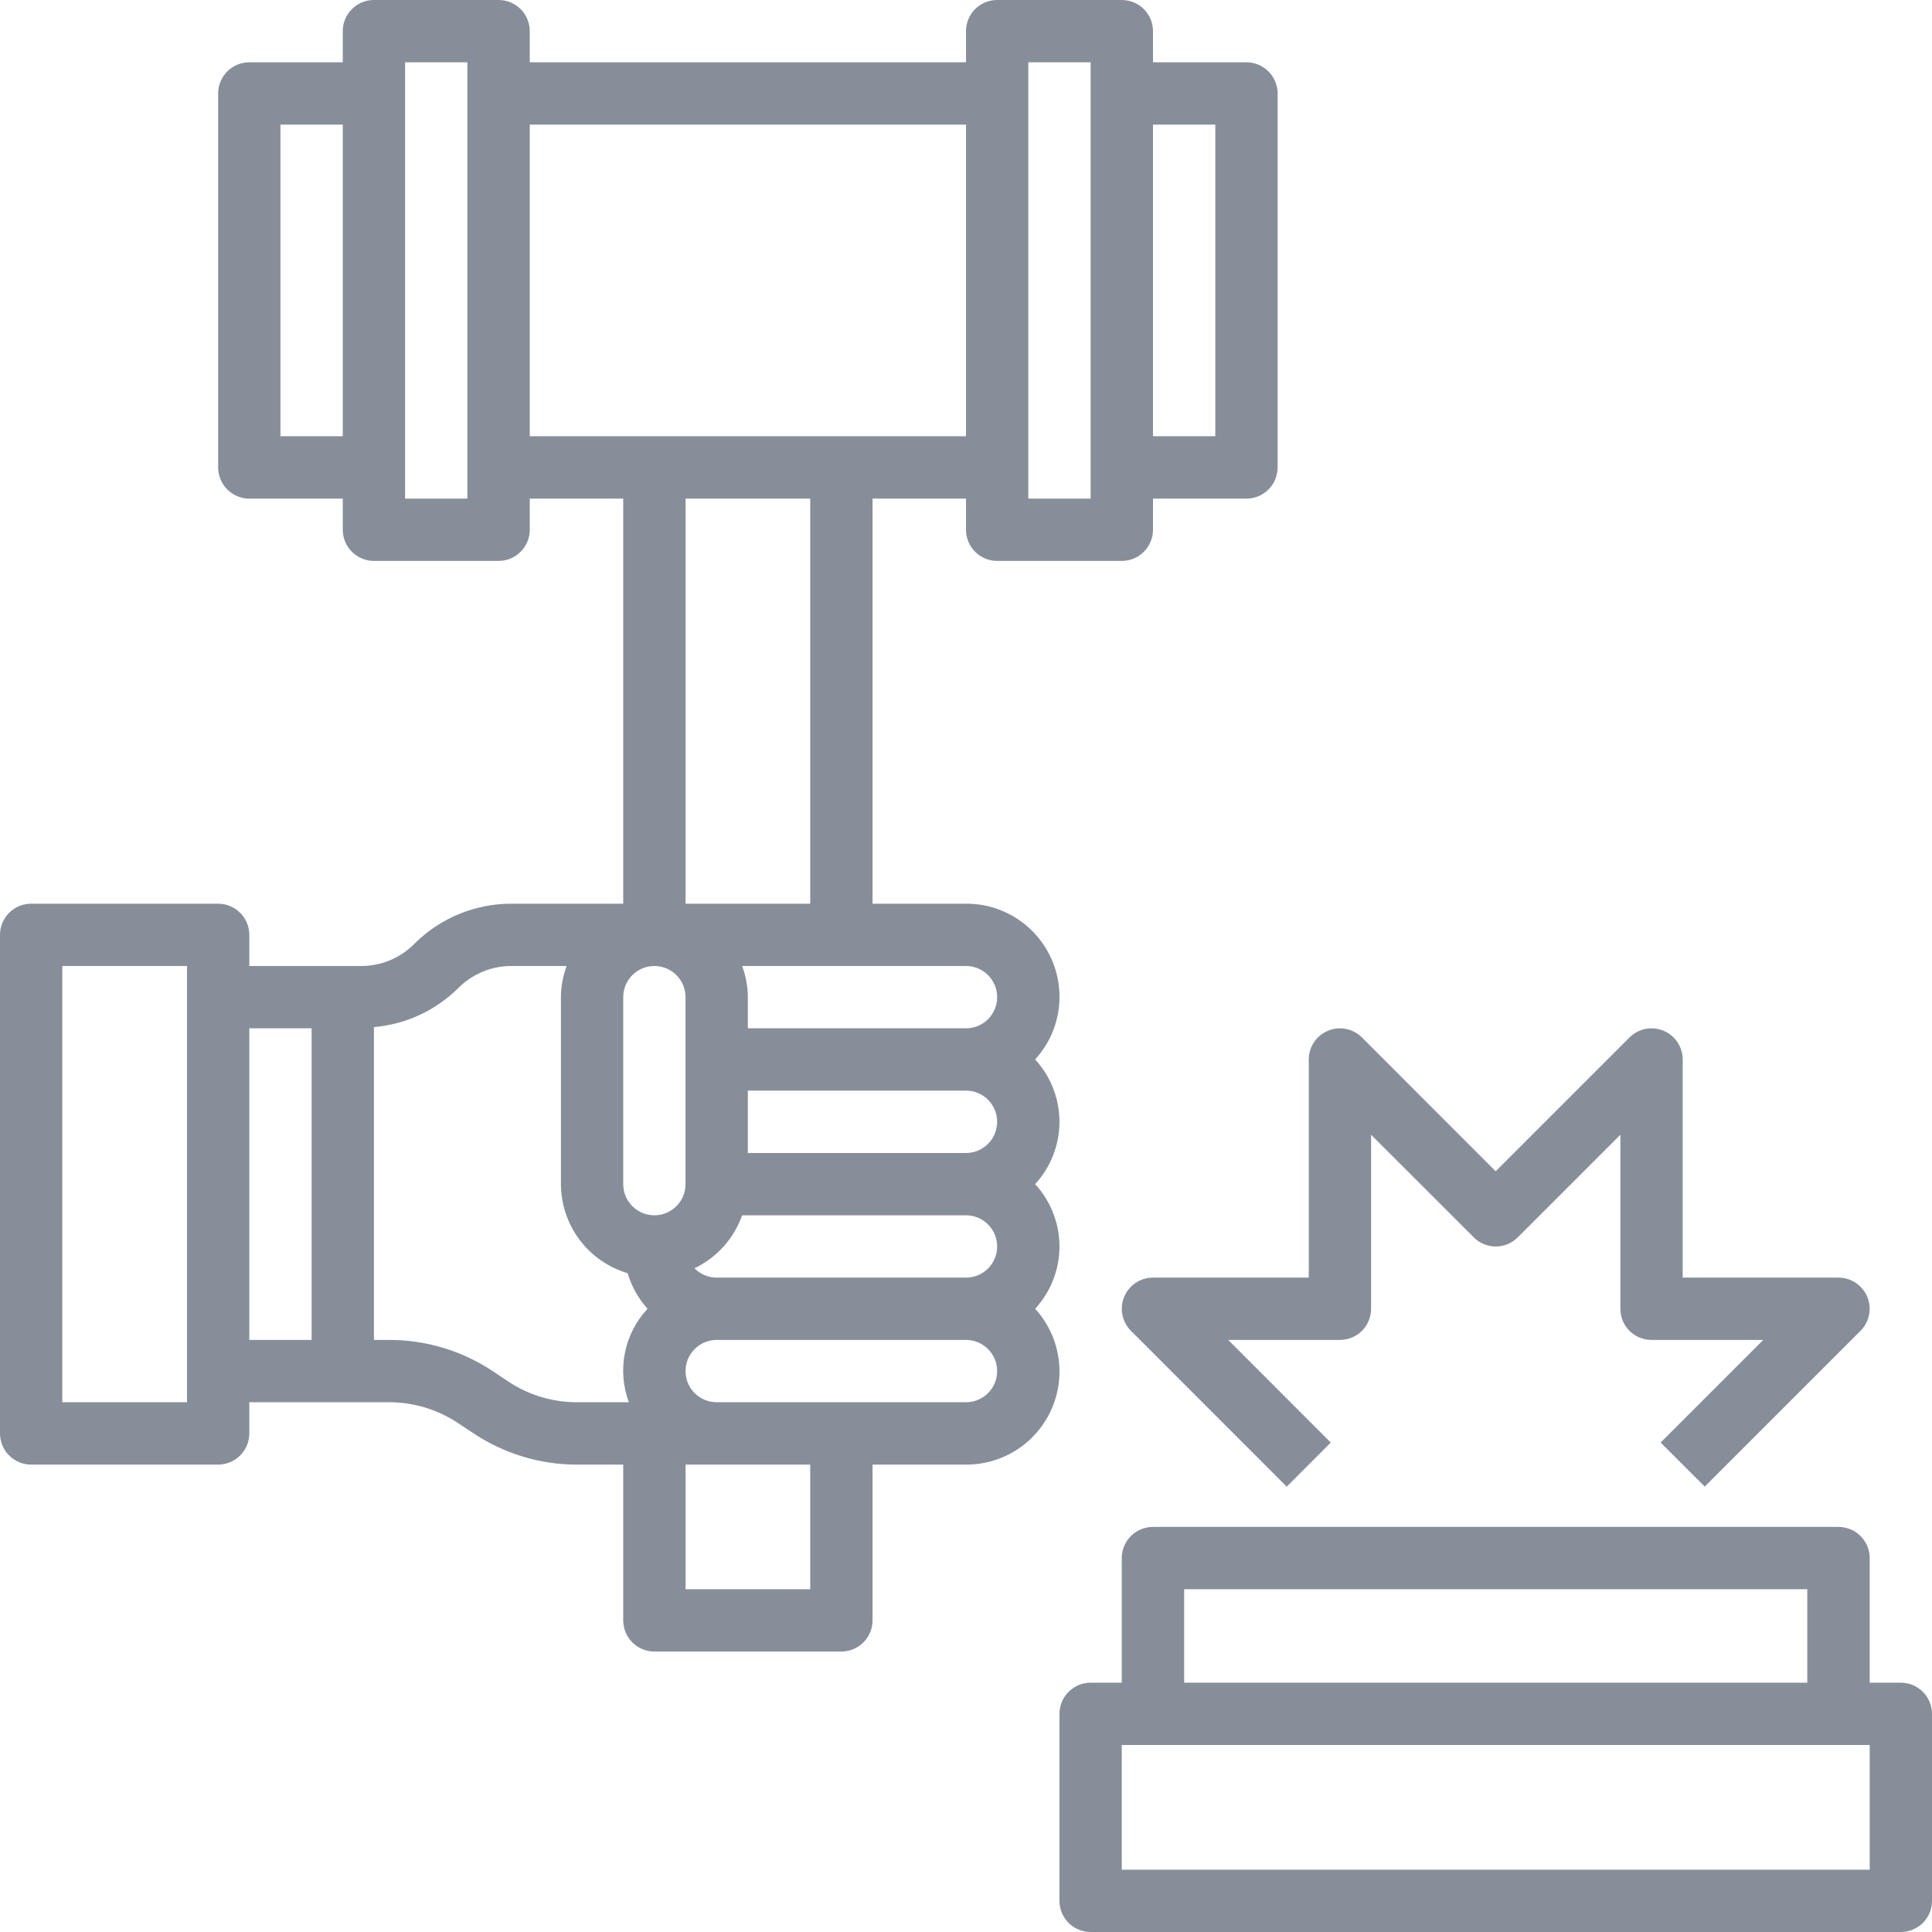
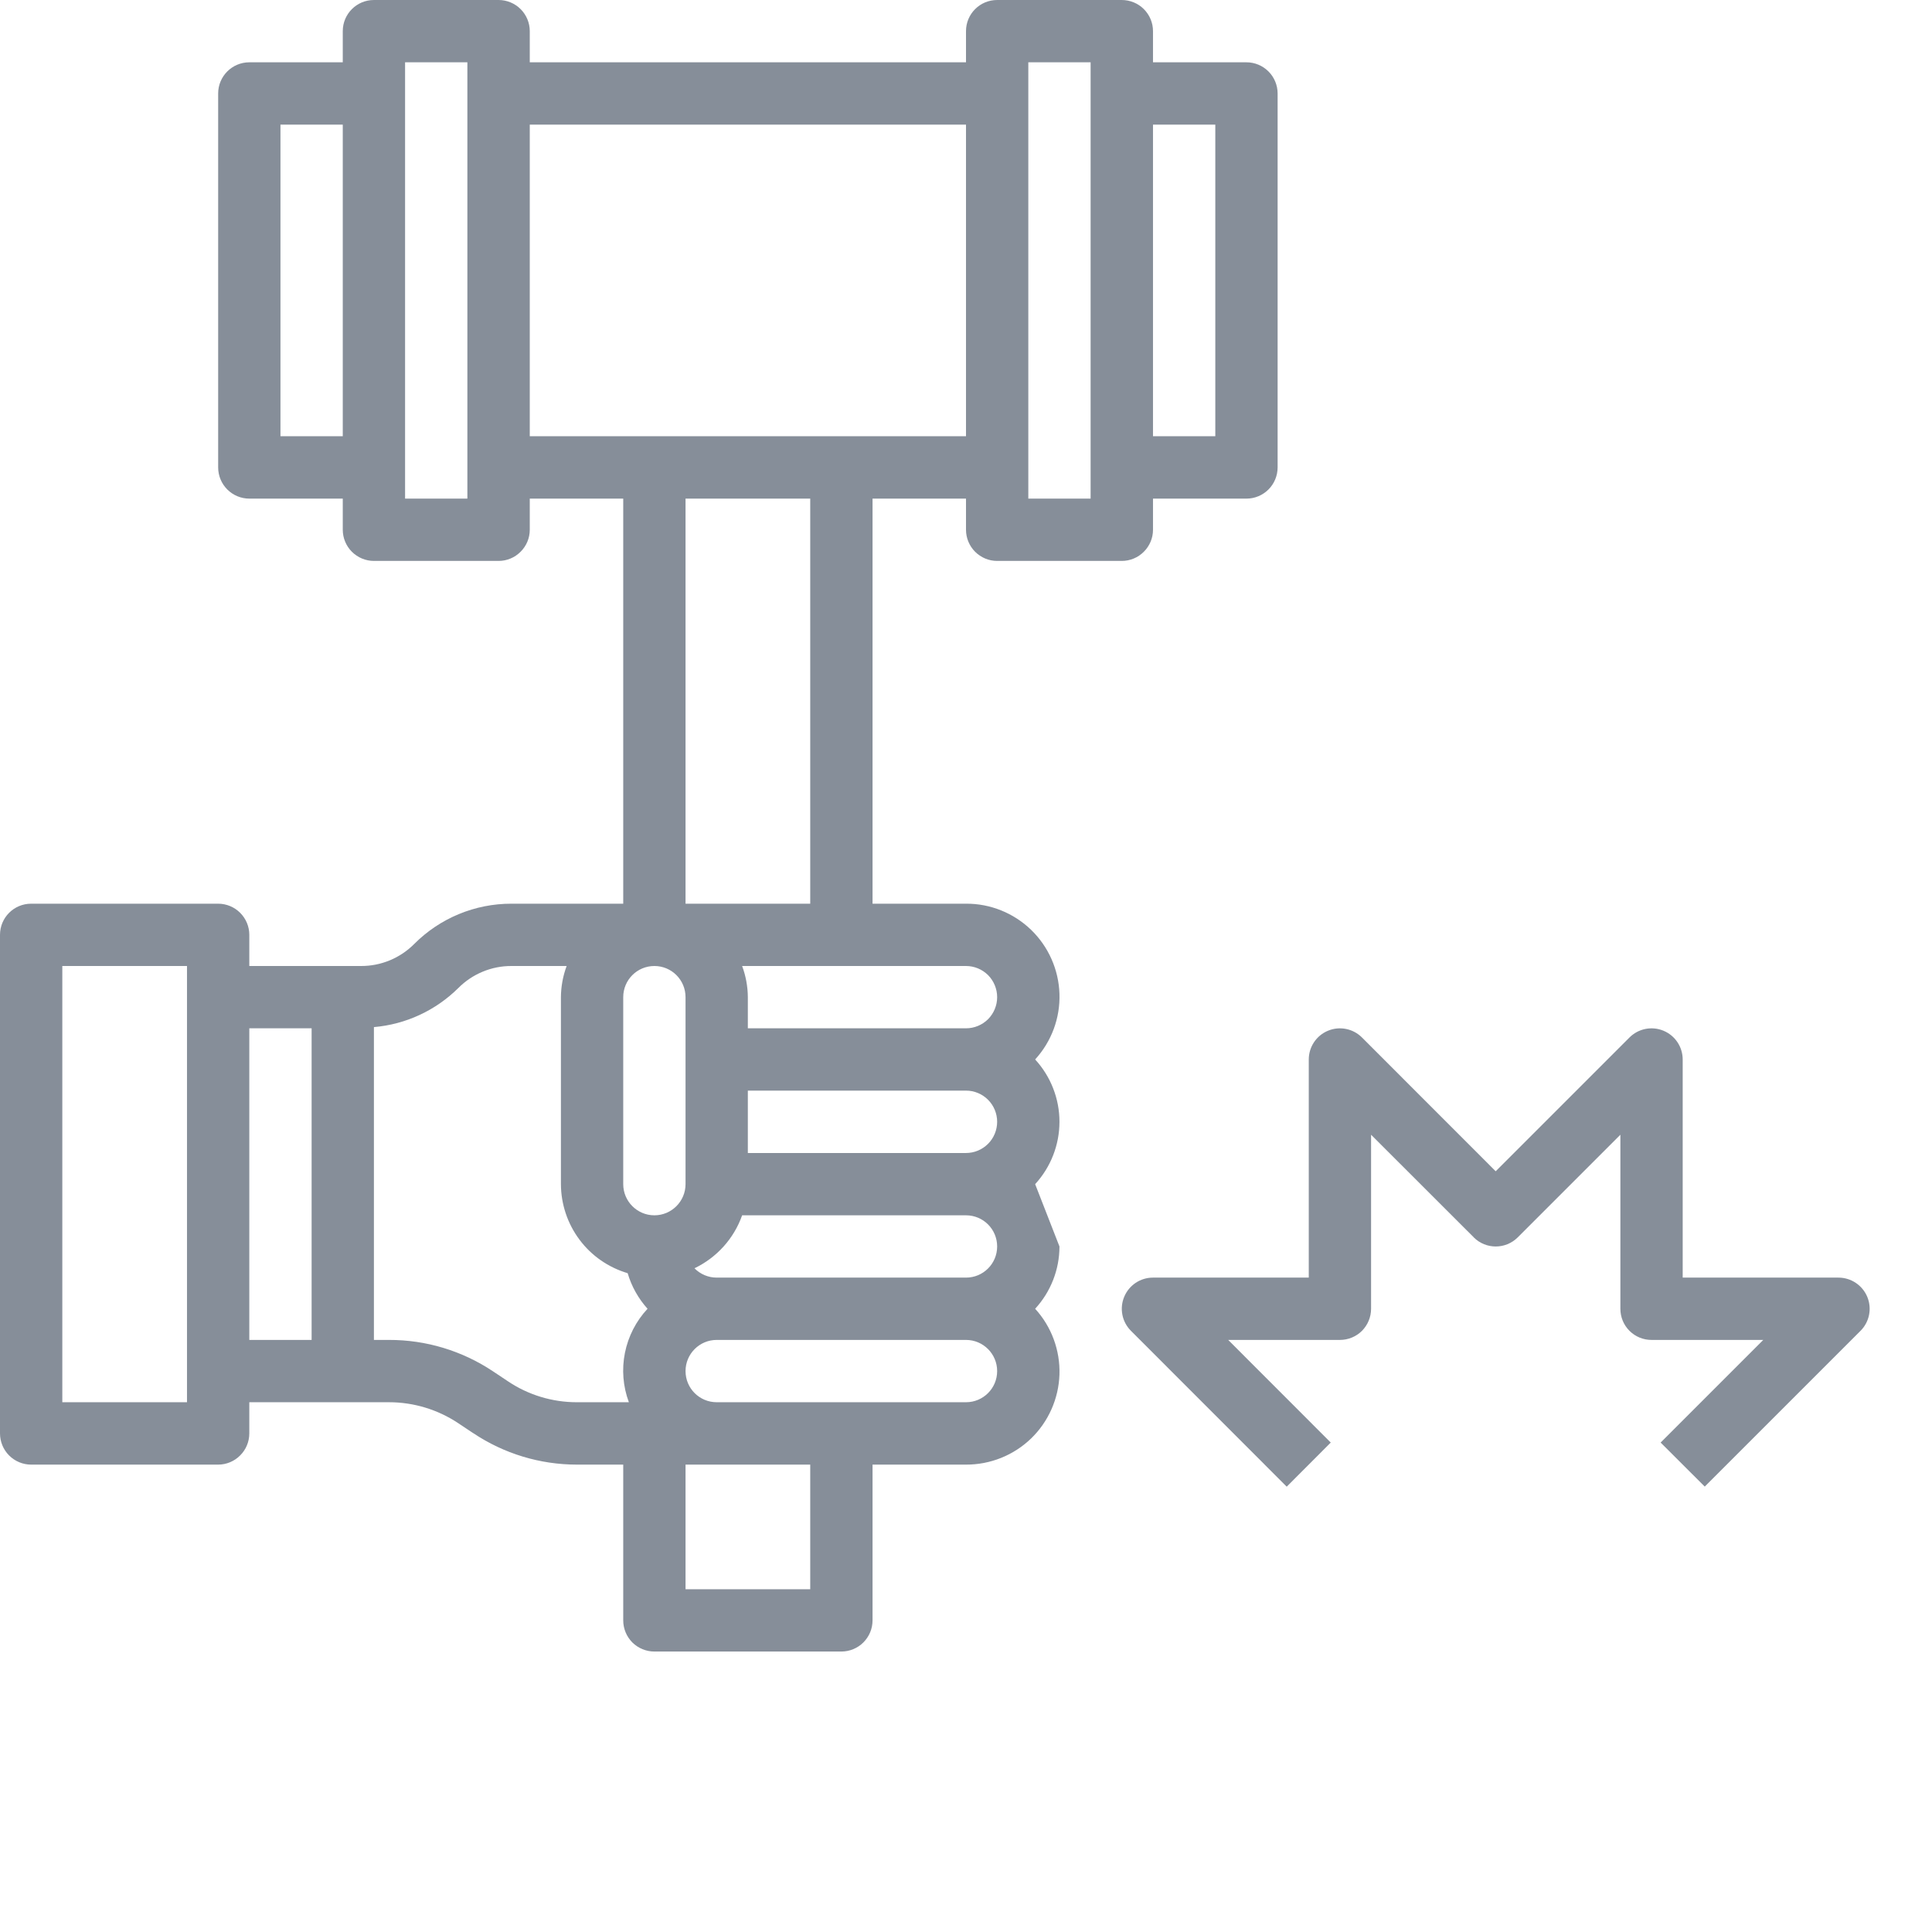
<svg xmlns="http://www.w3.org/2000/svg" width="24" height="24" viewBox="0 0 24 24" fill="none">
-   <path fill-rule="evenodd" clip-rule="evenodd" d="M13.161 15.484C13.161 15.771 13.053 16.047 12.859 16.258L12.859 16.258C13.062 16.48 13.17 16.773 13.161 17.074C13.151 17.375 13.024 17.661 12.808 17.87C12.591 18.079 12.301 18.195 12 18.194H10.839V20.129C10.839 20.232 10.798 20.33 10.725 20.403C10.653 20.475 10.554 20.516 10.452 20.516H8.129C8.026 20.516 7.928 20.475 7.855 20.403C7.783 20.33 7.742 20.232 7.742 20.129V18.194H7.167C6.708 18.194 6.26 18.058 5.879 17.803H5.878L5.692 17.679C5.438 17.51 5.139 17.419 4.833 17.419H3.097V17.806C3.097 17.909 3.056 18.008 2.983 18.08C2.911 18.153 2.812 18.194 2.71 18.194H0.387C0.284 18.194 0.186 18.153 0.113 18.08C0.041 18.008 0 17.909 0 17.806V11.613C0 11.399 0.173 11.226 0.387 11.226H2.71C2.812 11.226 2.911 11.267 2.983 11.339C3.056 11.412 3.097 11.51 3.097 11.613V12H4.485C4.733 12.001 4.971 11.902 5.146 11.726C5.466 11.405 5.901 11.225 6.354 11.226H7.742V6.194H6.581V6.581C6.581 6.683 6.54 6.782 6.467 6.854C6.395 6.927 6.296 6.968 6.194 6.968H4.645C4.543 6.968 4.444 6.927 4.371 6.854C4.299 6.782 4.258 6.683 4.258 6.581V6.194H3.097C2.994 6.194 2.896 6.153 2.823 6.08C2.751 6.008 2.71 5.909 2.71 5.806V1.161C2.71 0.948 2.883 0.774 3.097 0.774H4.258V0.387C4.258 0.173 4.431 0 4.645 0H6.194C6.296 0 6.395 0.041 6.467 0.113C6.54 0.186 6.581 0.284 6.581 0.387V0.774H12V0.387C12 0.173 12.173 0 12.387 0H13.935C14.038 0 14.137 0.041 14.209 0.113C14.282 0.186 14.323 0.284 14.323 0.387V0.774H15.484C15.587 0.774 15.685 0.815 15.758 0.888C15.83 0.96 15.871 1.059 15.871 1.161V5.806C15.871 5.909 15.83 6.008 15.758 6.08C15.685 6.153 15.587 6.194 15.484 6.194H14.323V6.581C14.323 6.683 14.282 6.782 14.209 6.854C14.137 6.927 14.038 6.968 13.935 6.968H12.387C12.284 6.968 12.186 6.927 12.113 6.854C12.041 6.782 12 6.683 12 6.581V6.194H10.839V11.226H12C12.301 11.224 12.591 11.341 12.808 11.55C13.024 11.759 13.151 12.044 13.161 12.345C13.171 12.646 13.062 12.939 12.859 13.161C13.053 13.372 13.161 13.649 13.161 13.935C13.161 14.222 13.053 14.499 12.859 14.71C13.053 14.921 13.161 15.197 13.161 15.484ZM15.097 5.419V1.548H14.323V5.419H15.097ZM12.774 0.774H13.548V6.194H12.774V0.774ZM3.484 1.548V5.419H4.258V1.548H3.484ZM5.806 6.194H5.032V0.774H5.806V6.194ZM0.774 17.419H2.323V12H0.774V17.419ZM12.387 13.935C12.387 14.038 12.346 14.137 12.274 14.209C12.201 14.282 12.103 14.323 12 14.323H9.29V13.548H12C12.103 13.548 12.201 13.589 12.274 13.662C12.346 13.734 12.387 13.833 12.387 13.935ZM8.516 14.71V12.387C8.516 12.173 8.343 12 8.129 12C7.915 12 7.742 12.173 7.742 12.387V14.71C7.742 14.923 7.915 15.097 8.129 15.097C8.343 15.097 8.516 14.923 8.516 14.71ZM8.627 15.755C8.904 15.622 9.117 15.386 9.219 15.097H12C12.214 15.097 12.387 15.27 12.387 15.484C12.387 15.698 12.214 15.871 12 15.871H8.903C8.799 15.871 8.7 15.829 8.627 15.755H8.627ZM12.274 12.661C12.346 12.588 12.387 12.49 12.387 12.387H12.387C12.387 12.284 12.346 12.186 12.274 12.113C12.201 12.041 12.103 12 12 12H9.219C9.265 12.124 9.289 12.255 9.29 12.387V12.774H12C12.103 12.774 12.201 12.733 12.274 12.661ZM6.581 1.548H12V5.419H6.581V1.548ZM10.065 11.226V6.194H8.516V11.226H10.065ZM3.097 12.774H3.871V16.645H3.097V12.774ZM6.124 17.035L6.31 17.159L6.31 17.159C6.563 17.329 6.861 17.419 7.165 17.419H7.812C7.739 17.223 7.722 17.011 7.763 16.806C7.804 16.601 7.901 16.411 8.044 16.258C7.93 16.131 7.845 15.98 7.797 15.816C7.558 15.745 7.348 15.6 7.199 15.4C7.05 15.201 6.969 14.959 6.968 14.71V12.387C6.969 12.255 6.993 12.124 7.039 12H6.354C6.106 11.999 5.868 12.098 5.693 12.274C5.411 12.553 5.041 12.725 4.645 12.759V16.645H4.833C5.293 16.644 5.742 16.78 6.124 17.035ZM10.065 19.742H8.516V18.194H10.065V19.742ZM8.903 17.419H12C12.214 17.419 12.387 17.246 12.387 17.032C12.387 16.819 12.214 16.645 12 16.645H8.903C8.689 16.645 8.516 16.819 8.516 17.032C8.516 17.246 8.689 17.419 8.903 17.419Z" fill="#0E1F35" fill-opacity="0.5" />
-   <path fill-rule="evenodd" clip-rule="evenodd" d="M23.613 20.903H23.226V19.355C23.226 19.252 23.185 19.154 23.112 19.081C23.04 19.009 22.941 18.968 22.839 18.968H14.322C14.109 18.968 13.935 19.141 13.935 19.355V20.903H13.548C13.335 20.903 13.161 21.077 13.161 21.29V23.613C13.161 23.716 13.202 23.814 13.274 23.887C13.347 23.959 13.446 24 13.548 24H23.613C23.715 24 23.814 23.959 23.887 23.887C23.959 23.814 24 23.716 24 23.613V21.29C24 21.188 23.959 21.089 23.887 21.017C23.814 20.944 23.715 20.903 23.613 20.903ZM14.71 19.742H22.451V20.903H14.71V19.742ZM13.935 23.226H23.226V21.677H13.935V23.226Z" fill="#0E1F35" fill-opacity="0.5" />
+   <path fill-rule="evenodd" clip-rule="evenodd" d="M13.161 15.484C13.161 15.771 13.053 16.047 12.859 16.258L12.859 16.258C13.062 16.48 13.17 16.773 13.161 17.074C13.151 17.375 13.024 17.661 12.808 17.87C12.591 18.079 12.301 18.195 12 18.194H10.839V20.129C10.839 20.232 10.798 20.33 10.725 20.403C10.653 20.475 10.554 20.516 10.452 20.516H8.129C8.026 20.516 7.928 20.475 7.855 20.403C7.783 20.33 7.742 20.232 7.742 20.129V18.194H7.167C6.708 18.194 6.26 18.058 5.879 17.803H5.878L5.692 17.679C5.438 17.51 5.139 17.419 4.833 17.419H3.097V17.806C3.097 17.909 3.056 18.008 2.983 18.08C2.911 18.153 2.812 18.194 2.71 18.194H0.387C0.284 18.194 0.186 18.153 0.113 18.08C0.041 18.008 0 17.909 0 17.806V11.613C0 11.399 0.173 11.226 0.387 11.226H2.71C2.812 11.226 2.911 11.267 2.983 11.339C3.056 11.412 3.097 11.51 3.097 11.613V12H4.485C4.733 12.001 4.971 11.902 5.146 11.726C5.466 11.405 5.901 11.225 6.354 11.226H7.742V6.194H6.581V6.581C6.581 6.683 6.54 6.782 6.467 6.854C6.395 6.927 6.296 6.968 6.194 6.968H4.645C4.543 6.968 4.444 6.927 4.371 6.854C4.299 6.782 4.258 6.683 4.258 6.581V6.194H3.097C2.994 6.194 2.896 6.153 2.823 6.08C2.751 6.008 2.71 5.909 2.71 5.806V1.161C2.71 0.948 2.883 0.774 3.097 0.774H4.258V0.387C4.258 0.173 4.431 0 4.645 0H6.194C6.296 0 6.395 0.041 6.467 0.113C6.54 0.186 6.581 0.284 6.581 0.387V0.774H12V0.387C12 0.173 12.173 0 12.387 0H13.935C14.038 0 14.137 0.041 14.209 0.113C14.282 0.186 14.323 0.284 14.323 0.387V0.774H15.484C15.587 0.774 15.685 0.815 15.758 0.888C15.83 0.96 15.871 1.059 15.871 1.161V5.806C15.871 5.909 15.83 6.008 15.758 6.08C15.685 6.153 15.587 6.194 15.484 6.194H14.323V6.581C14.323 6.683 14.282 6.782 14.209 6.854C14.137 6.927 14.038 6.968 13.935 6.968H12.387C12.284 6.968 12.186 6.927 12.113 6.854C12.041 6.782 12 6.683 12 6.581V6.194H10.839V11.226H12C12.301 11.224 12.591 11.341 12.808 11.55C13.024 11.759 13.151 12.044 13.161 12.345C13.171 12.646 13.062 12.939 12.859 13.161C13.053 13.372 13.161 13.649 13.161 13.935C13.161 14.222 13.053 14.499 12.859 14.71ZM15.097 5.419V1.548H14.323V5.419H15.097ZM12.774 0.774H13.548V6.194H12.774V0.774ZM3.484 1.548V5.419H4.258V1.548H3.484ZM5.806 6.194H5.032V0.774H5.806V6.194ZM0.774 17.419H2.323V12H0.774V17.419ZM12.387 13.935C12.387 14.038 12.346 14.137 12.274 14.209C12.201 14.282 12.103 14.323 12 14.323H9.29V13.548H12C12.103 13.548 12.201 13.589 12.274 13.662C12.346 13.734 12.387 13.833 12.387 13.935ZM8.516 14.71V12.387C8.516 12.173 8.343 12 8.129 12C7.915 12 7.742 12.173 7.742 12.387V14.71C7.742 14.923 7.915 15.097 8.129 15.097C8.343 15.097 8.516 14.923 8.516 14.71ZM8.627 15.755C8.904 15.622 9.117 15.386 9.219 15.097H12C12.214 15.097 12.387 15.27 12.387 15.484C12.387 15.698 12.214 15.871 12 15.871H8.903C8.799 15.871 8.7 15.829 8.627 15.755H8.627ZM12.274 12.661C12.346 12.588 12.387 12.49 12.387 12.387H12.387C12.387 12.284 12.346 12.186 12.274 12.113C12.201 12.041 12.103 12 12 12H9.219C9.265 12.124 9.289 12.255 9.29 12.387V12.774H12C12.103 12.774 12.201 12.733 12.274 12.661ZM6.581 1.548H12V5.419H6.581V1.548ZM10.065 11.226V6.194H8.516V11.226H10.065ZM3.097 12.774H3.871V16.645H3.097V12.774ZM6.124 17.035L6.31 17.159L6.31 17.159C6.563 17.329 6.861 17.419 7.165 17.419H7.812C7.739 17.223 7.722 17.011 7.763 16.806C7.804 16.601 7.901 16.411 8.044 16.258C7.93 16.131 7.845 15.98 7.797 15.816C7.558 15.745 7.348 15.6 7.199 15.4C7.05 15.201 6.969 14.959 6.968 14.71V12.387C6.969 12.255 6.993 12.124 7.039 12H6.354C6.106 11.999 5.868 12.098 5.693 12.274C5.411 12.553 5.041 12.725 4.645 12.759V16.645H4.833C5.293 16.644 5.742 16.78 6.124 17.035ZM10.065 19.742H8.516V18.194H10.065V19.742ZM8.903 17.419H12C12.214 17.419 12.387 17.246 12.387 17.032C12.387 16.819 12.214 16.645 12 16.645H8.903C8.689 16.645 8.516 16.819 8.516 17.032C8.516 17.246 8.689 17.419 8.903 17.419Z" fill="#0E1F35" fill-opacity="0.5" />
  <path d="M13.965 16.11C13.905 16.255 13.938 16.421 14.049 16.532L15.984 18.468L16.531 17.92L15.257 16.645H16.645C16.747 16.645 16.846 16.605 16.919 16.532C16.991 16.459 17.032 16.361 17.032 16.258V14.096L18.307 15.37V15.371C18.458 15.522 18.703 15.522 18.854 15.371L20.129 14.096V16.258C20.129 16.361 20.169 16.459 20.242 16.532C20.315 16.605 20.413 16.645 20.516 16.645H21.904L20.629 17.92L21.177 18.467L23.112 16.532V16.532C23.223 16.421 23.256 16.255 23.196 16.11C23.136 15.966 22.995 15.871 22.838 15.871H20.903V13.162C20.903 13.005 20.809 12.864 20.664 12.804C20.519 12.744 20.353 12.777 20.242 12.888L18.58 14.55L16.919 12.888V12.888C16.808 12.777 16.641 12.744 16.497 12.804C16.352 12.864 16.258 13.005 16.258 13.162V15.871H14.322C14.166 15.871 14.025 15.965 13.965 16.11L13.965 16.11Z" fill="#0E1F35" fill-opacity="0.5" />
</svg>